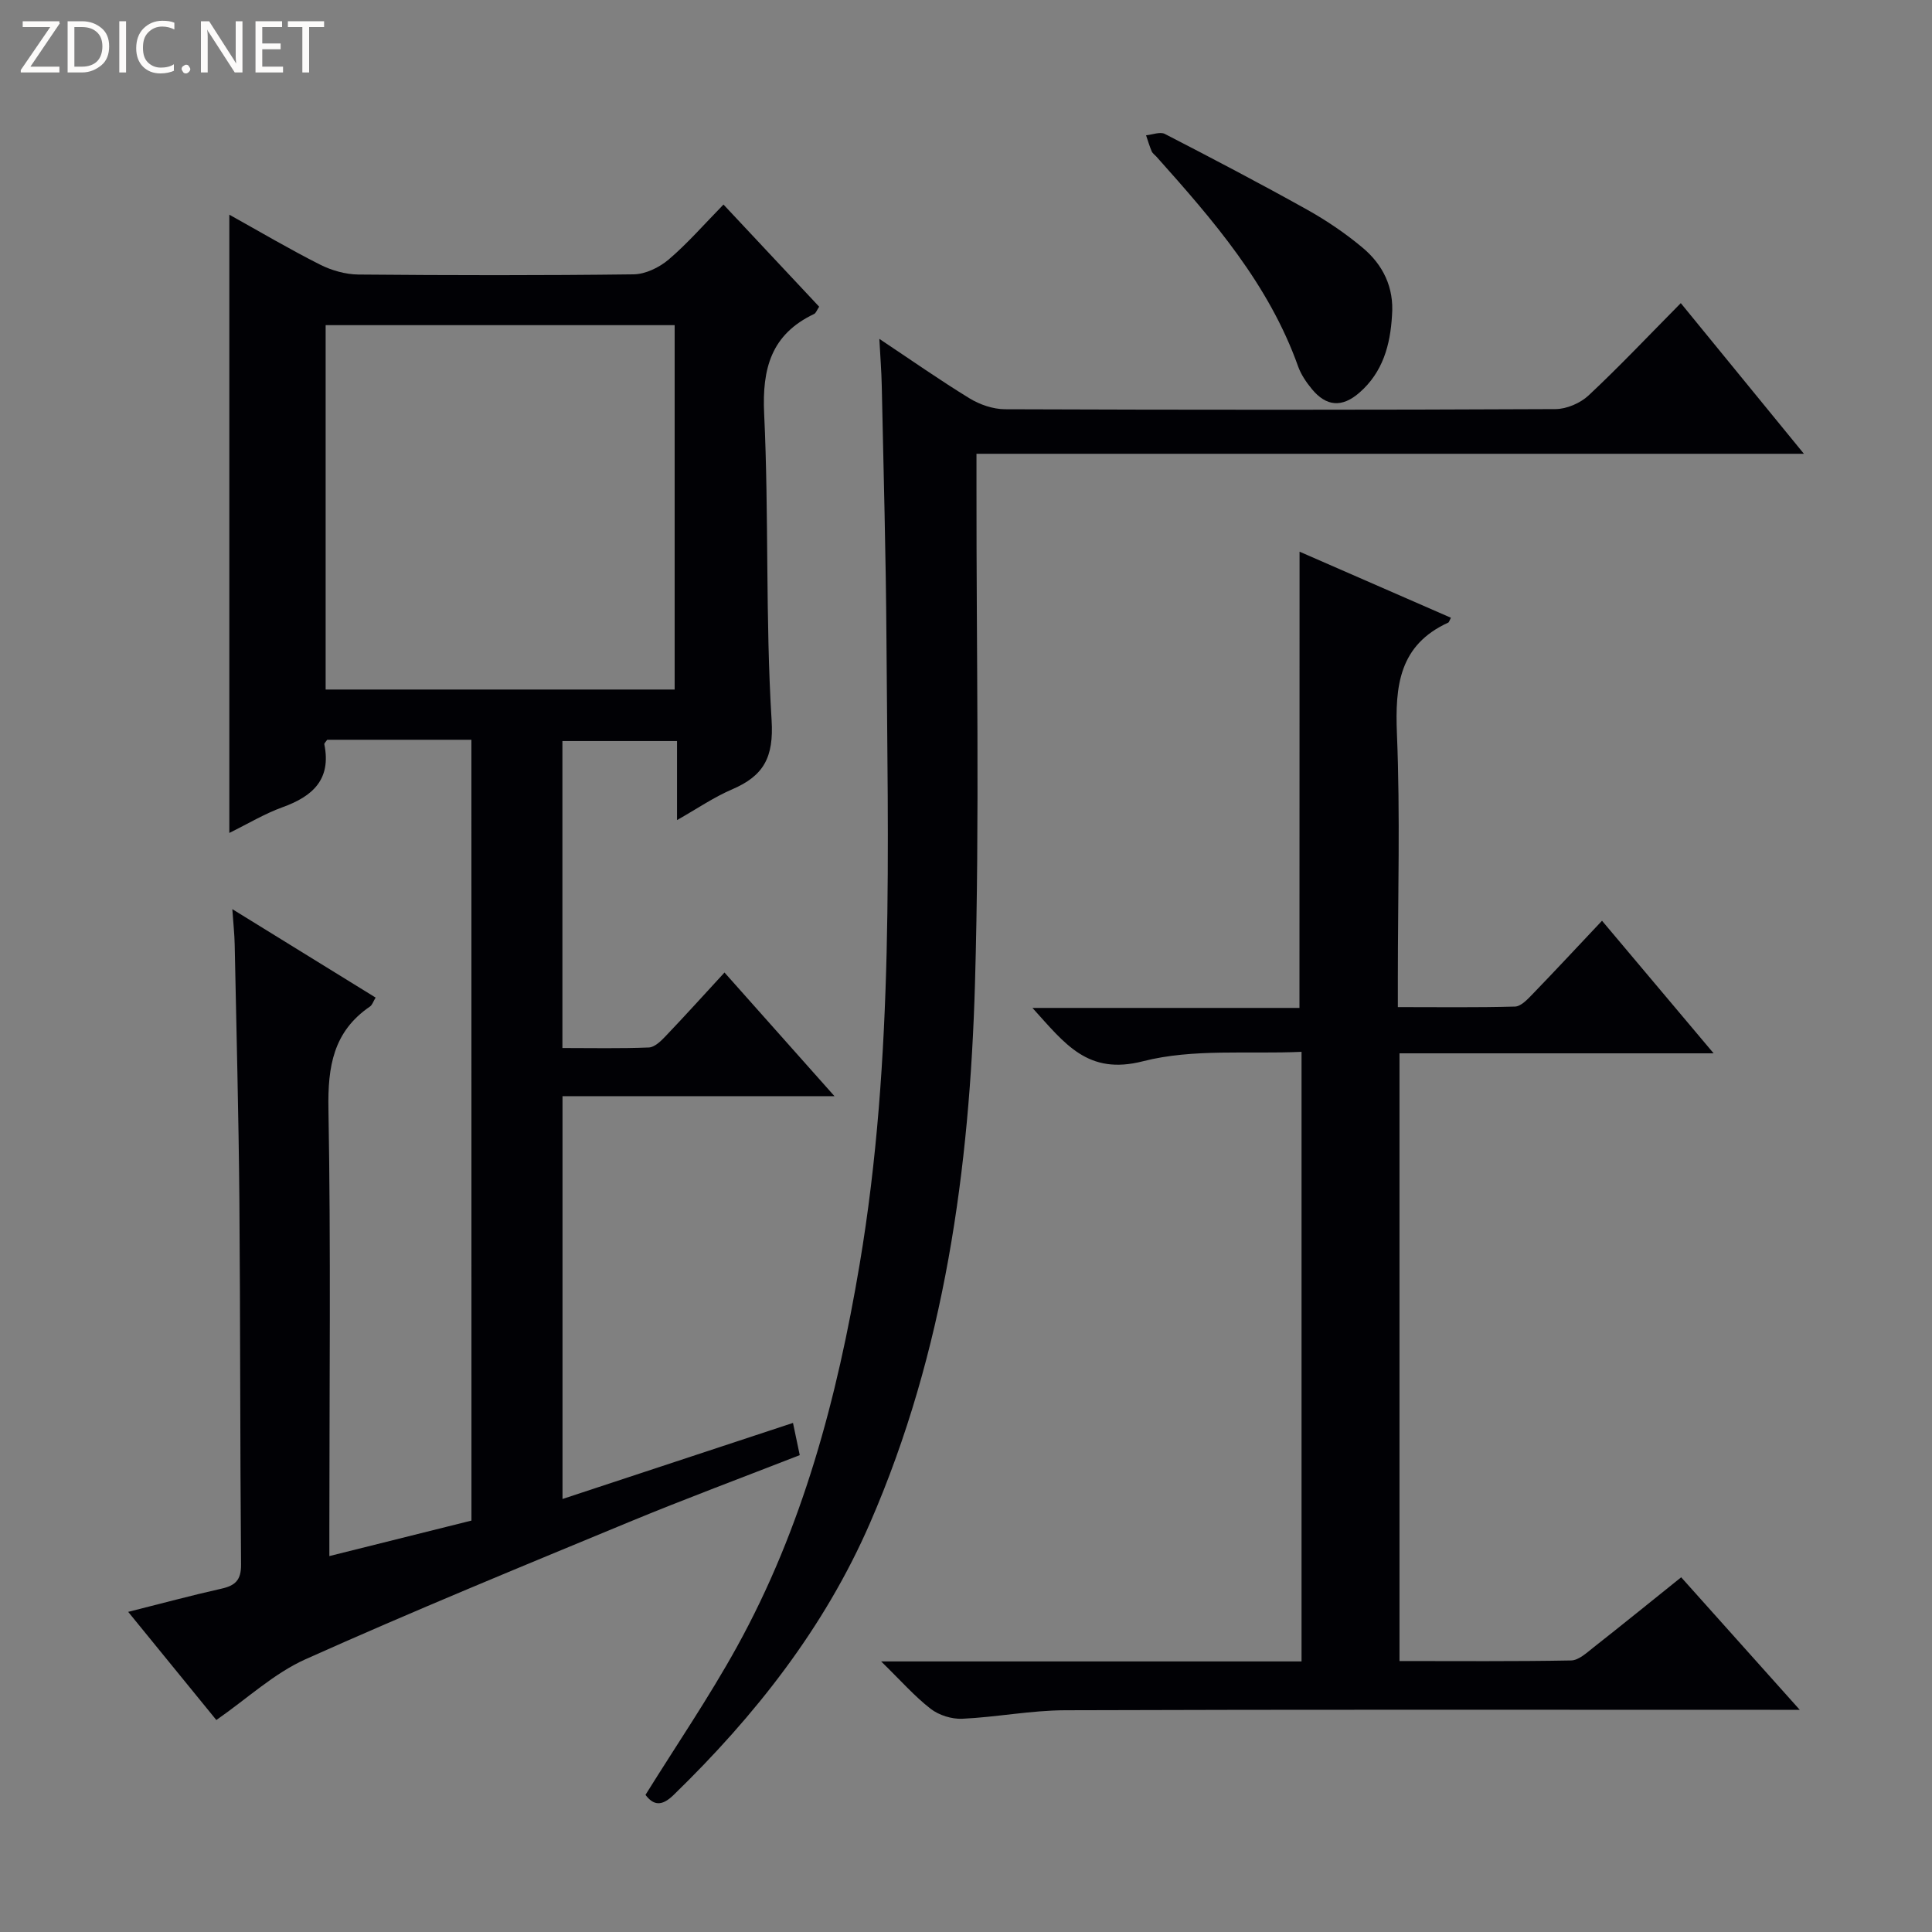
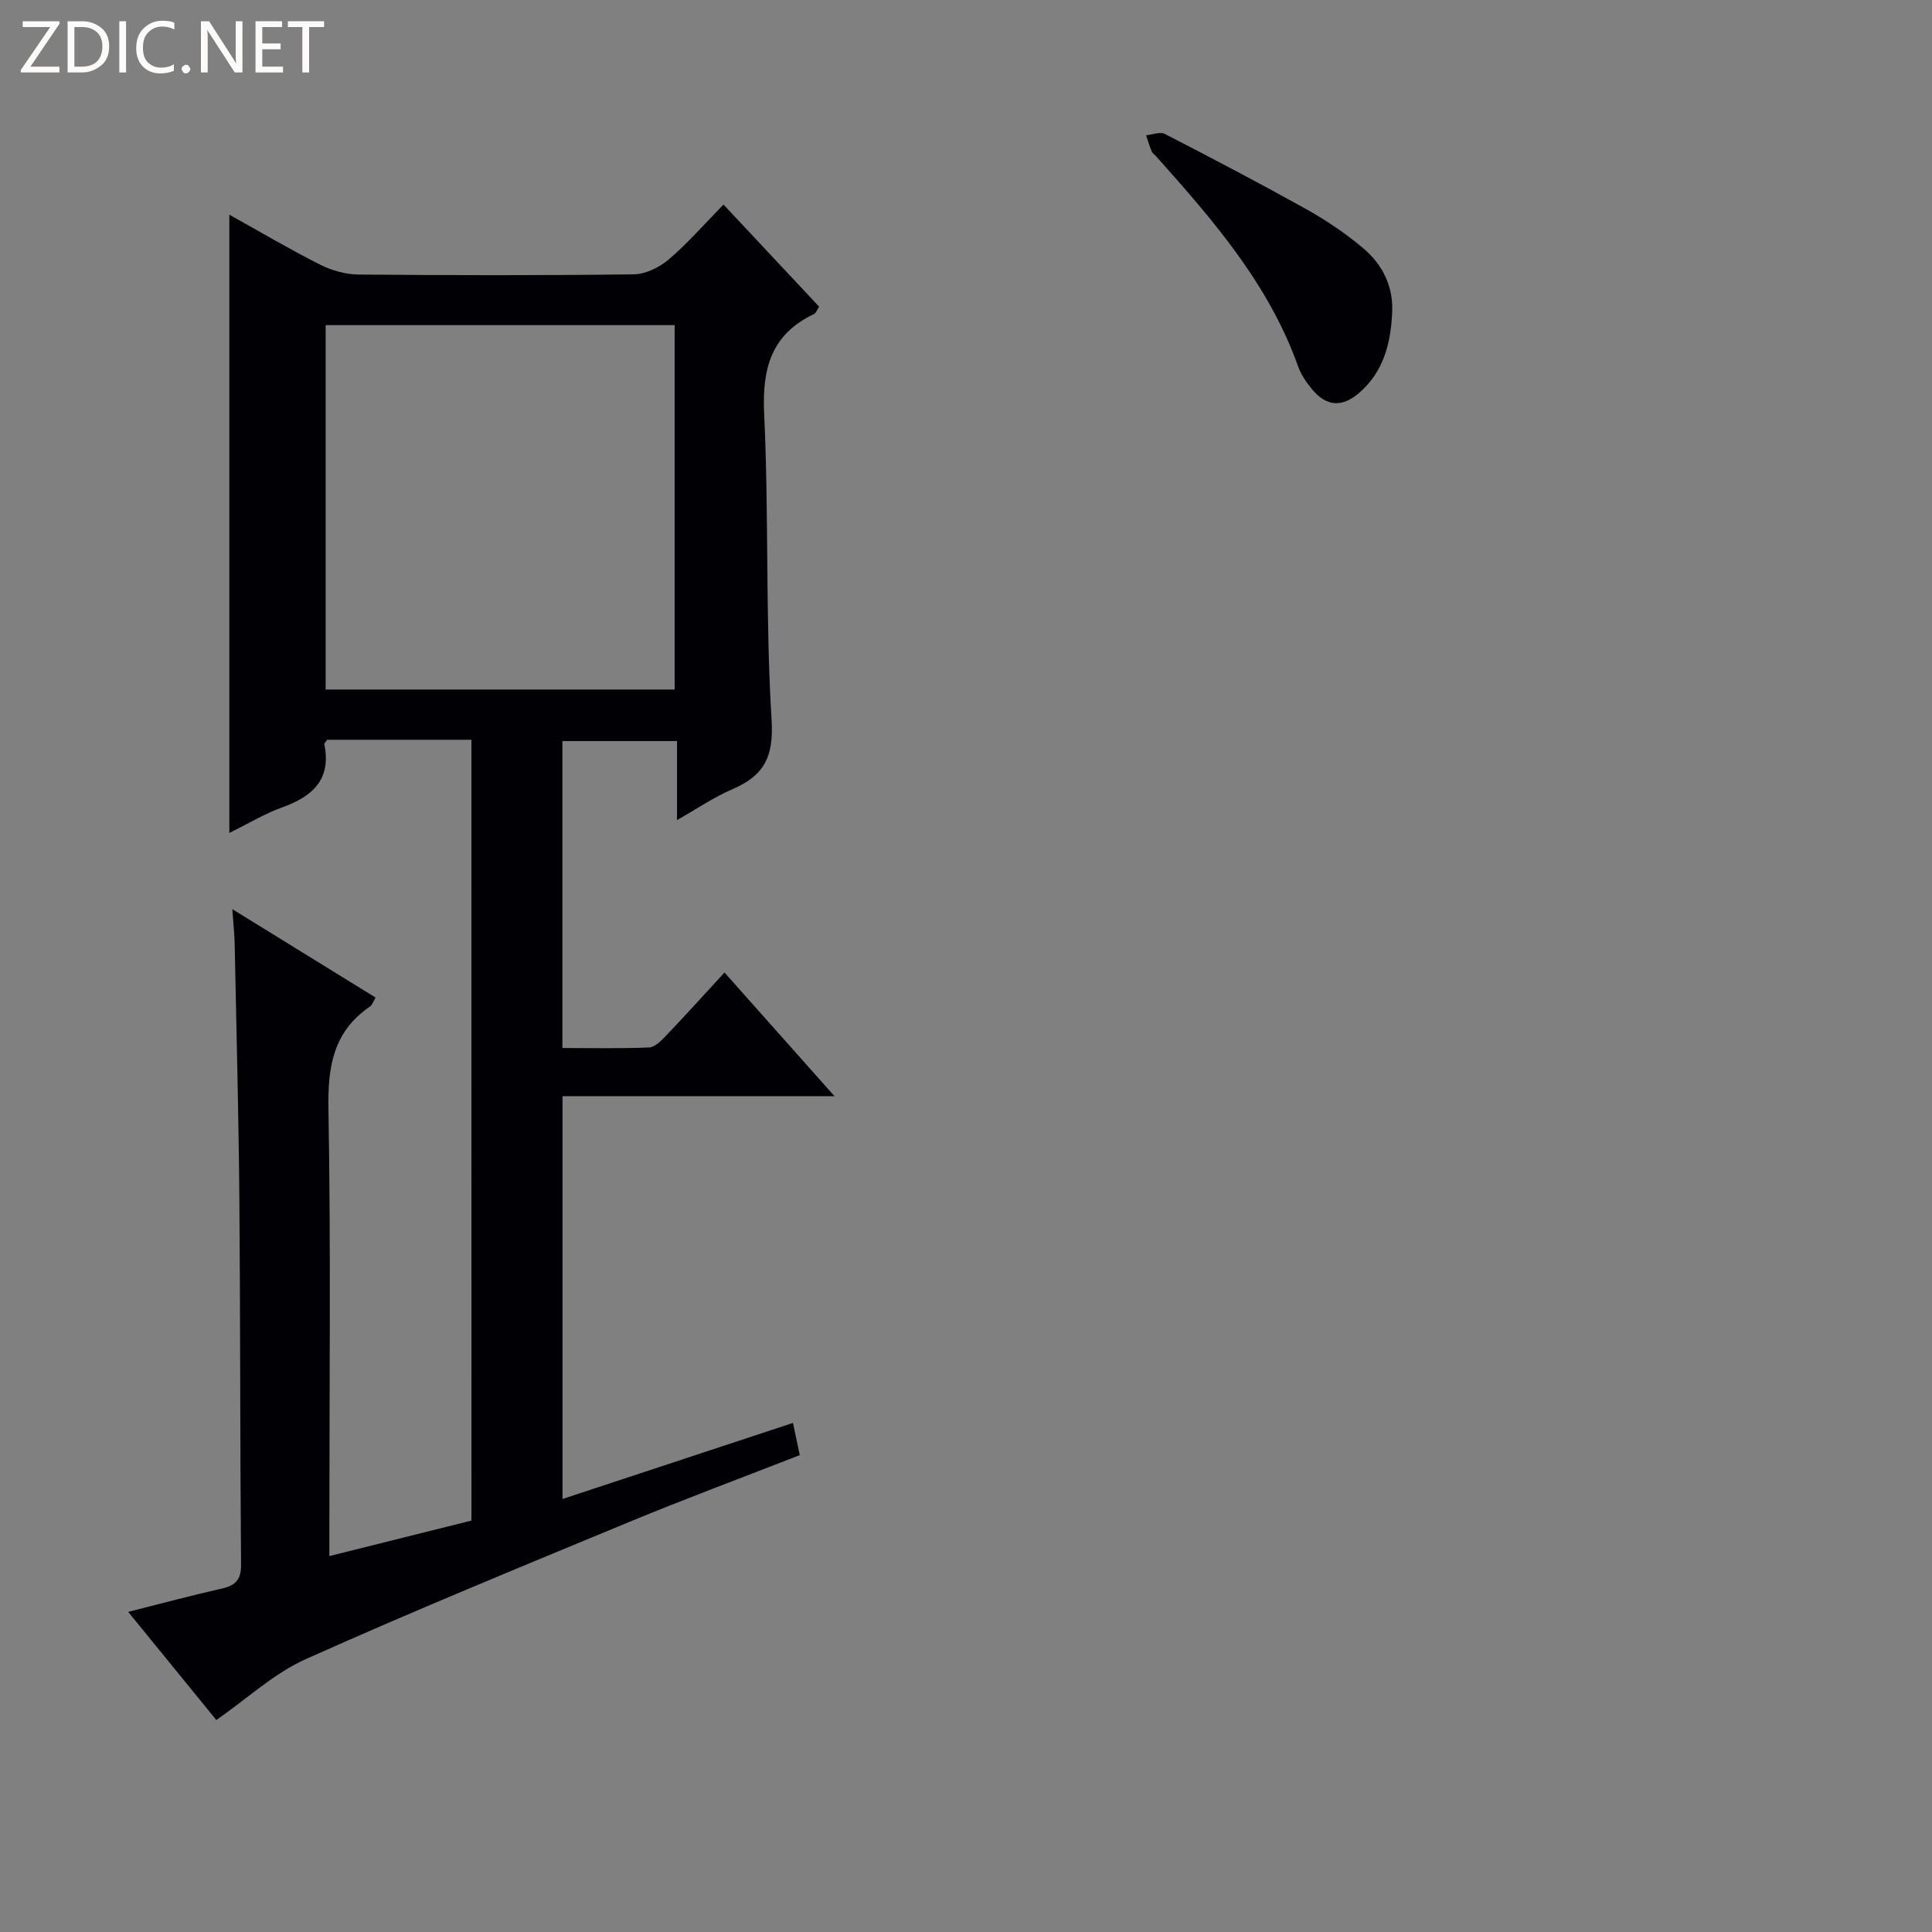
<svg xmlns="http://www.w3.org/2000/svg" enable-background="new 0 0 400 400" viewBox="0 0 400 400">
  <rect x="0" y="0" width="400" height="400" fill="#808080" stroke="none" />
  <g fill="#fcfbfa">
    <path d="m12.4 4.8-6.1 9h6v1.2h-8v-.5l6.1-8.9h-5.7v-1.2h7.6v.4z" />
    <path d="m14 15v-10.6h3c1.6 0 2.9.5 4 1.4s1.6 2.2 1.6 3.8-.5 3-1.6 3.9-2.4 1.5-4 1.5zm1.4-9.4v8.2h1.6c1.3 0 2.4-.4 3.1-1.1s1.1-1.8 1.1-3.1-.4-2.3-1.2-3-1.8-1-3.1-1z" />
    <path d="m26.1 4.4v10.6h-1.4v-10.6z" />
    <path d="m36.1 14.6c-.8.4-1.8.6-2.9.6-1.5 0-2.7-.5-3.6-1.4s-1.4-2.2-1.4-3.8c0-1.7.5-3.1 1.5-4.1s2.3-1.6 3.9-1.6c1 0 1.8.1 2.5.4v1.4c-.8-.4-1.6-.6-2.5-.6-1.2 0-2.1.4-2.9 1.2s-1.1 1.8-1.1 3.2c0 1.3.3 2.3 1 3s1.6 1.1 2.7 1.1c1 0 2-.2 2.7-.7v1.3z" />
    <path d="m37.6 14.3c0-.2.1-.5.3-.6s.4-.3.6-.3c.3 0 .5.1.6.3s.3.4.3.6-.1.4-.3.6-.4.3-.6.3c-.3 0-.5-.1-.6-.3s-.3-.4-.3-.6z" />
    <path d="m50.2 15h-1.6l-5.3-8.2c-.2-.2-.3-.5-.4-.7 0 .2.1.7.1 1.5v7.4h-1.4v-10.6h1.7l5.2 8.1c.2.4.4.6.4.7 0-.3-.1-.8-.1-1.5v-7.3h1.4z" />
    <path d="m58.6 15h-5.7v-10.6h5.5v1.2h-4.1v3.4h3.8v1.2h-3.8v3.6h4.3z" />
    <path d="m67.1 5.6h-3.1v9.4h-1.4v-9.4h-3v-1.2h7.5z" />
  </g>
  <path d="m97.6 153.16c-10.36 0-20.16 0-29.86 0-.27.42-.64.72-.59.94 1.47 7.26-2.39 10.77-8.66 13.03-3.69 1.33-7.11 3.4-11.01 5.32 0-42.86 0-85.15 0-128 6.34 3.53 12.45 7.14 18.77 10.33 2.4 1.21 5.28 2.03 7.94 2.06 19 .17 38 .2 56.99-.04 2.45-.03 5.31-1.42 7.24-3.05 3.91-3.33 7.32-7.26 11.37-11.4 6.76 7.22 13.28 14.18 19.81 21.15-.49.73-.67 1.32-1.04 1.5-8.87 4.21-10.8 11.25-10.35 20.68 1 21.11.24 42.32 1.54 63.4.48 7.76-1.66 11.56-8.2 14.36-3.76 1.61-7.19 3.98-11.38 6.35 0-5.79 0-10.86 0-16.36-8.09 0-15.77 0-23.73 0v63.55c6.05 0 11.98.13 17.9-.11 1.2-.05 2.53-1.35 3.49-2.37 4-4.19 7.88-8.49 12.17-13.15 7.49 8.42 14.72 16.55 22.77 25.6-19.39 0-37.71 0-56.31 0v83.4c15.85-5.23 31.46-10.39 47.72-15.75.49 2.34.91 4.33 1.4 6.67-11.96 4.67-23.74 9.05-35.34 13.85-22.41 9.28-44.86 18.49-66.99 28.41-6.53 2.93-12.04 8.12-18.46 12.58-5.78-7.1-11.73-14.38-18.25-22.39 6.93-1.74 13.09-3.41 19.3-4.8 2.85-.64 4.09-1.76 4.07-4.97-.22-25.16-.14-50.32-.35-75.48-.15-17.64-.62-35.28-.97-52.92-.04-2.13-.28-4.25-.49-7.32 10.2 6.3 19.84 12.25 29.67 18.31-.49.79-.69 1.52-1.17 1.85-7.6 5.18-8.76 12.45-8.6 21.19.51 28.82.19 57.66.19 86.49v6.1c10.16-2.54 19.75-4.94 29.42-7.35-.01-54-.01-107.6-.01-161.66zm42.08-10.4c0-25.43 0-50.34 0-75.44-24.29 0-48.32 0-72.26 0v75.44z" fill="#010105" />
-   <path d="m269.06 114.22c10.13 4.42 20.72 9.04 31.34 13.68-.37.7-.41.93-.53.99-10.19 4.65-11.06 13.09-10.65 23.05.69 16.8.19 33.65.19 50.49v6.08c8.4 0 16.33.11 24.25-.11 1.21-.03 2.55-1.44 3.55-2.48 4.72-4.88 9.35-9.86 14.47-15.29 7.94 9.43 15.14 17.99 23.11 27.45-22.32 0-43.51 0-65.04 0v125.82c11.99 0 23.77.1 35.54-.12 1.55-.03 3.2-1.57 4.59-2.67 6-4.71 11.93-9.53 18.19-14.55 8.01 8.95 15.85 17.71 24.55 27.44-2.7 0-4.4 0-6.1 0-48.66 0-97.32-.08-145.98.09-7.1.02-14.19 1.43-21.31 1.76-2.18.1-4.83-.73-6.55-2.06-3.34-2.59-6.17-5.83-10.25-9.81h87.04c0-42.05 0-83.61 0-126.21-11.13.5-22.47-.7-32.82 1.95-11.47 2.94-16.15-3.61-22.89-11.04h55.28c.02-31.98.02-63.21.02-94.46z" fill="#010105" />
-   <path d="m202.17 93.95v6.72c-.04 34.32.68 68.66-.31 102.95-1.1 38.31-6.26 76.14-21.74 111.72-9.42 21.66-23.8 39.91-40.67 56.3-2.46 2.39-4.15 2.15-5.81-.03 6.38-10.26 13.13-20.15 18.9-30.59 13.66-24.71 20.78-51.59 25.44-79.27 7.23-42.94 5.82-86.21 5.55-129.45-.11-17.47-.61-34.94-.97-52.41-.06-2.95-.3-5.9-.5-9.73 6.6 4.39 12.53 8.56 18.7 12.33 2.13 1.3 4.87 2.23 7.33 2.24 37.98.14 75.97.15 113.95-.03 2.33-.01 5.16-1.24 6.87-2.84 6.41-6 12.45-12.4 19.08-19.1 8.58 10.49 16.73 20.46 25.49 31.19-57.39 0-113.9 0-171.31 0z" fill="#010105" />
  <path d="m288.2 65.31c-.35 6.11-1.9 11.76-6.74 15.98-3.6 3.14-6.86 2.9-9.87-.76-1.14-1.39-2.22-2.97-2.82-4.64-6.05-17.01-17.58-30.29-29.33-43.44-.33-.37-.8-.68-.99-1.11-.46-1.08-.79-2.21-1.17-3.33 1.31-.12 2.91-.79 3.89-.28 9.88 5.09 19.72 10.25 29.42 15.66 4.03 2.25 7.93 4.89 11.47 7.85 4.27 3.55 6.6 8.27 6.14 14.07z" fill="#010105" />
</svg>